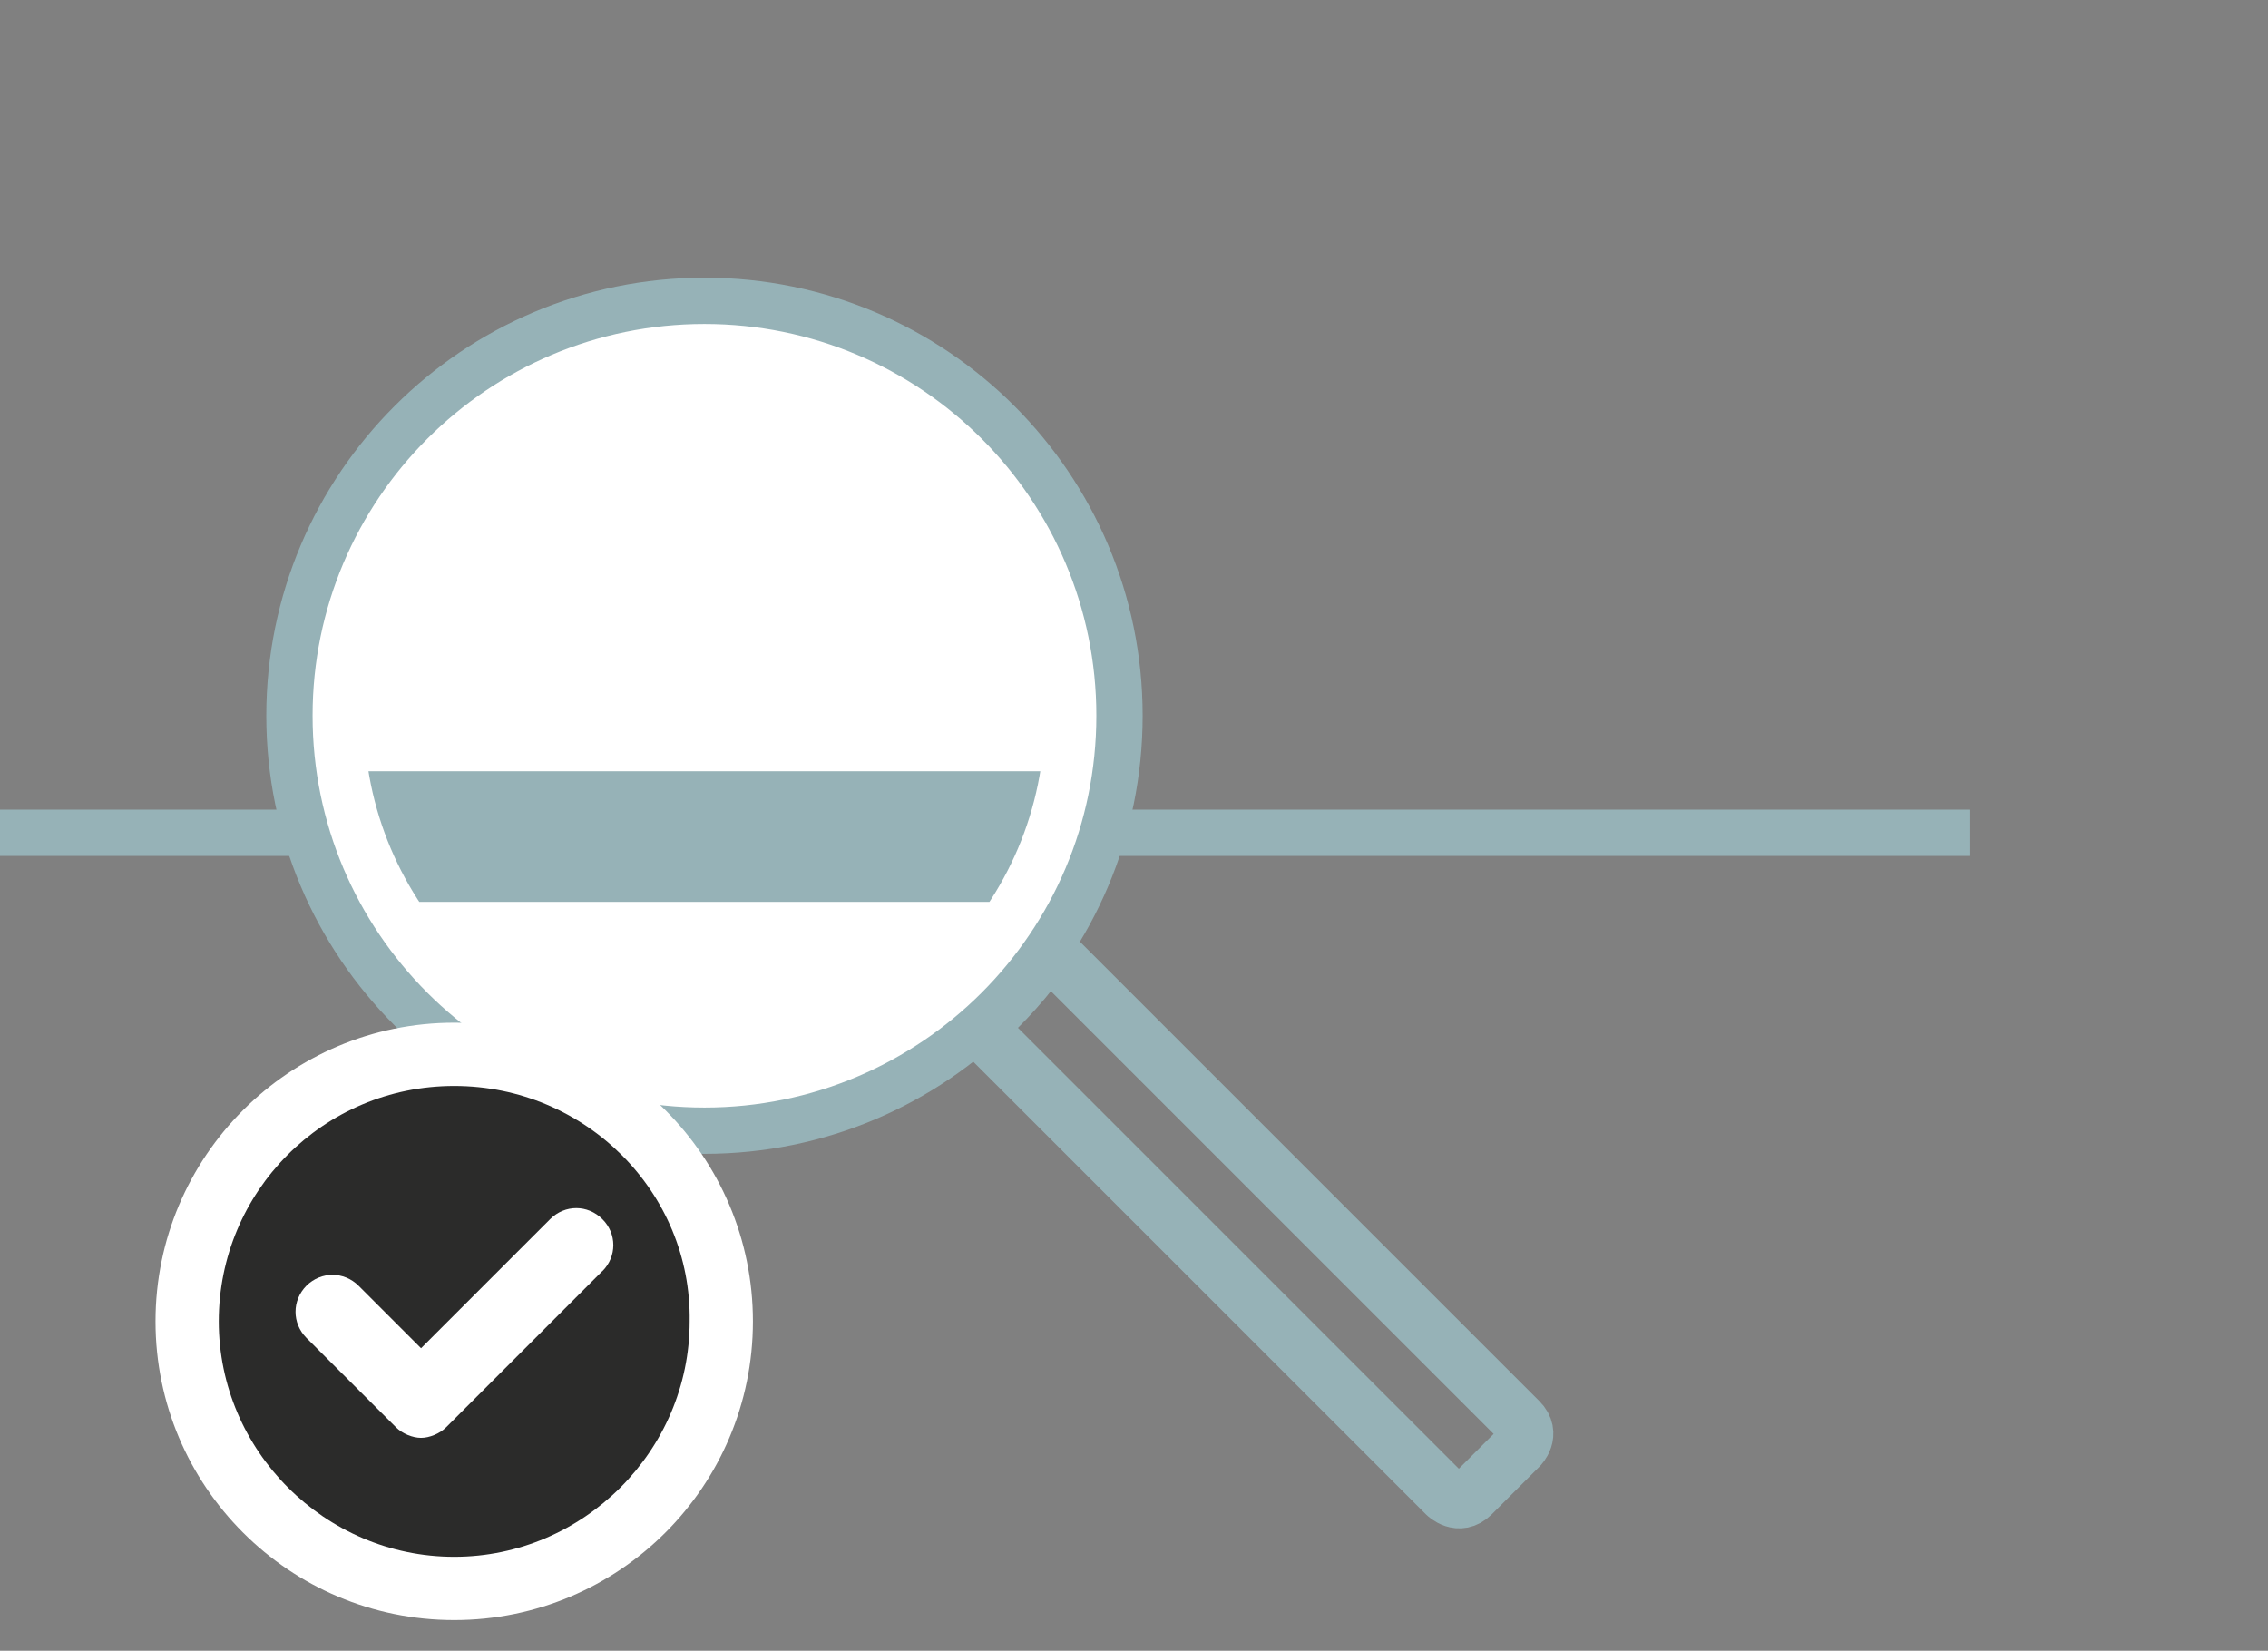
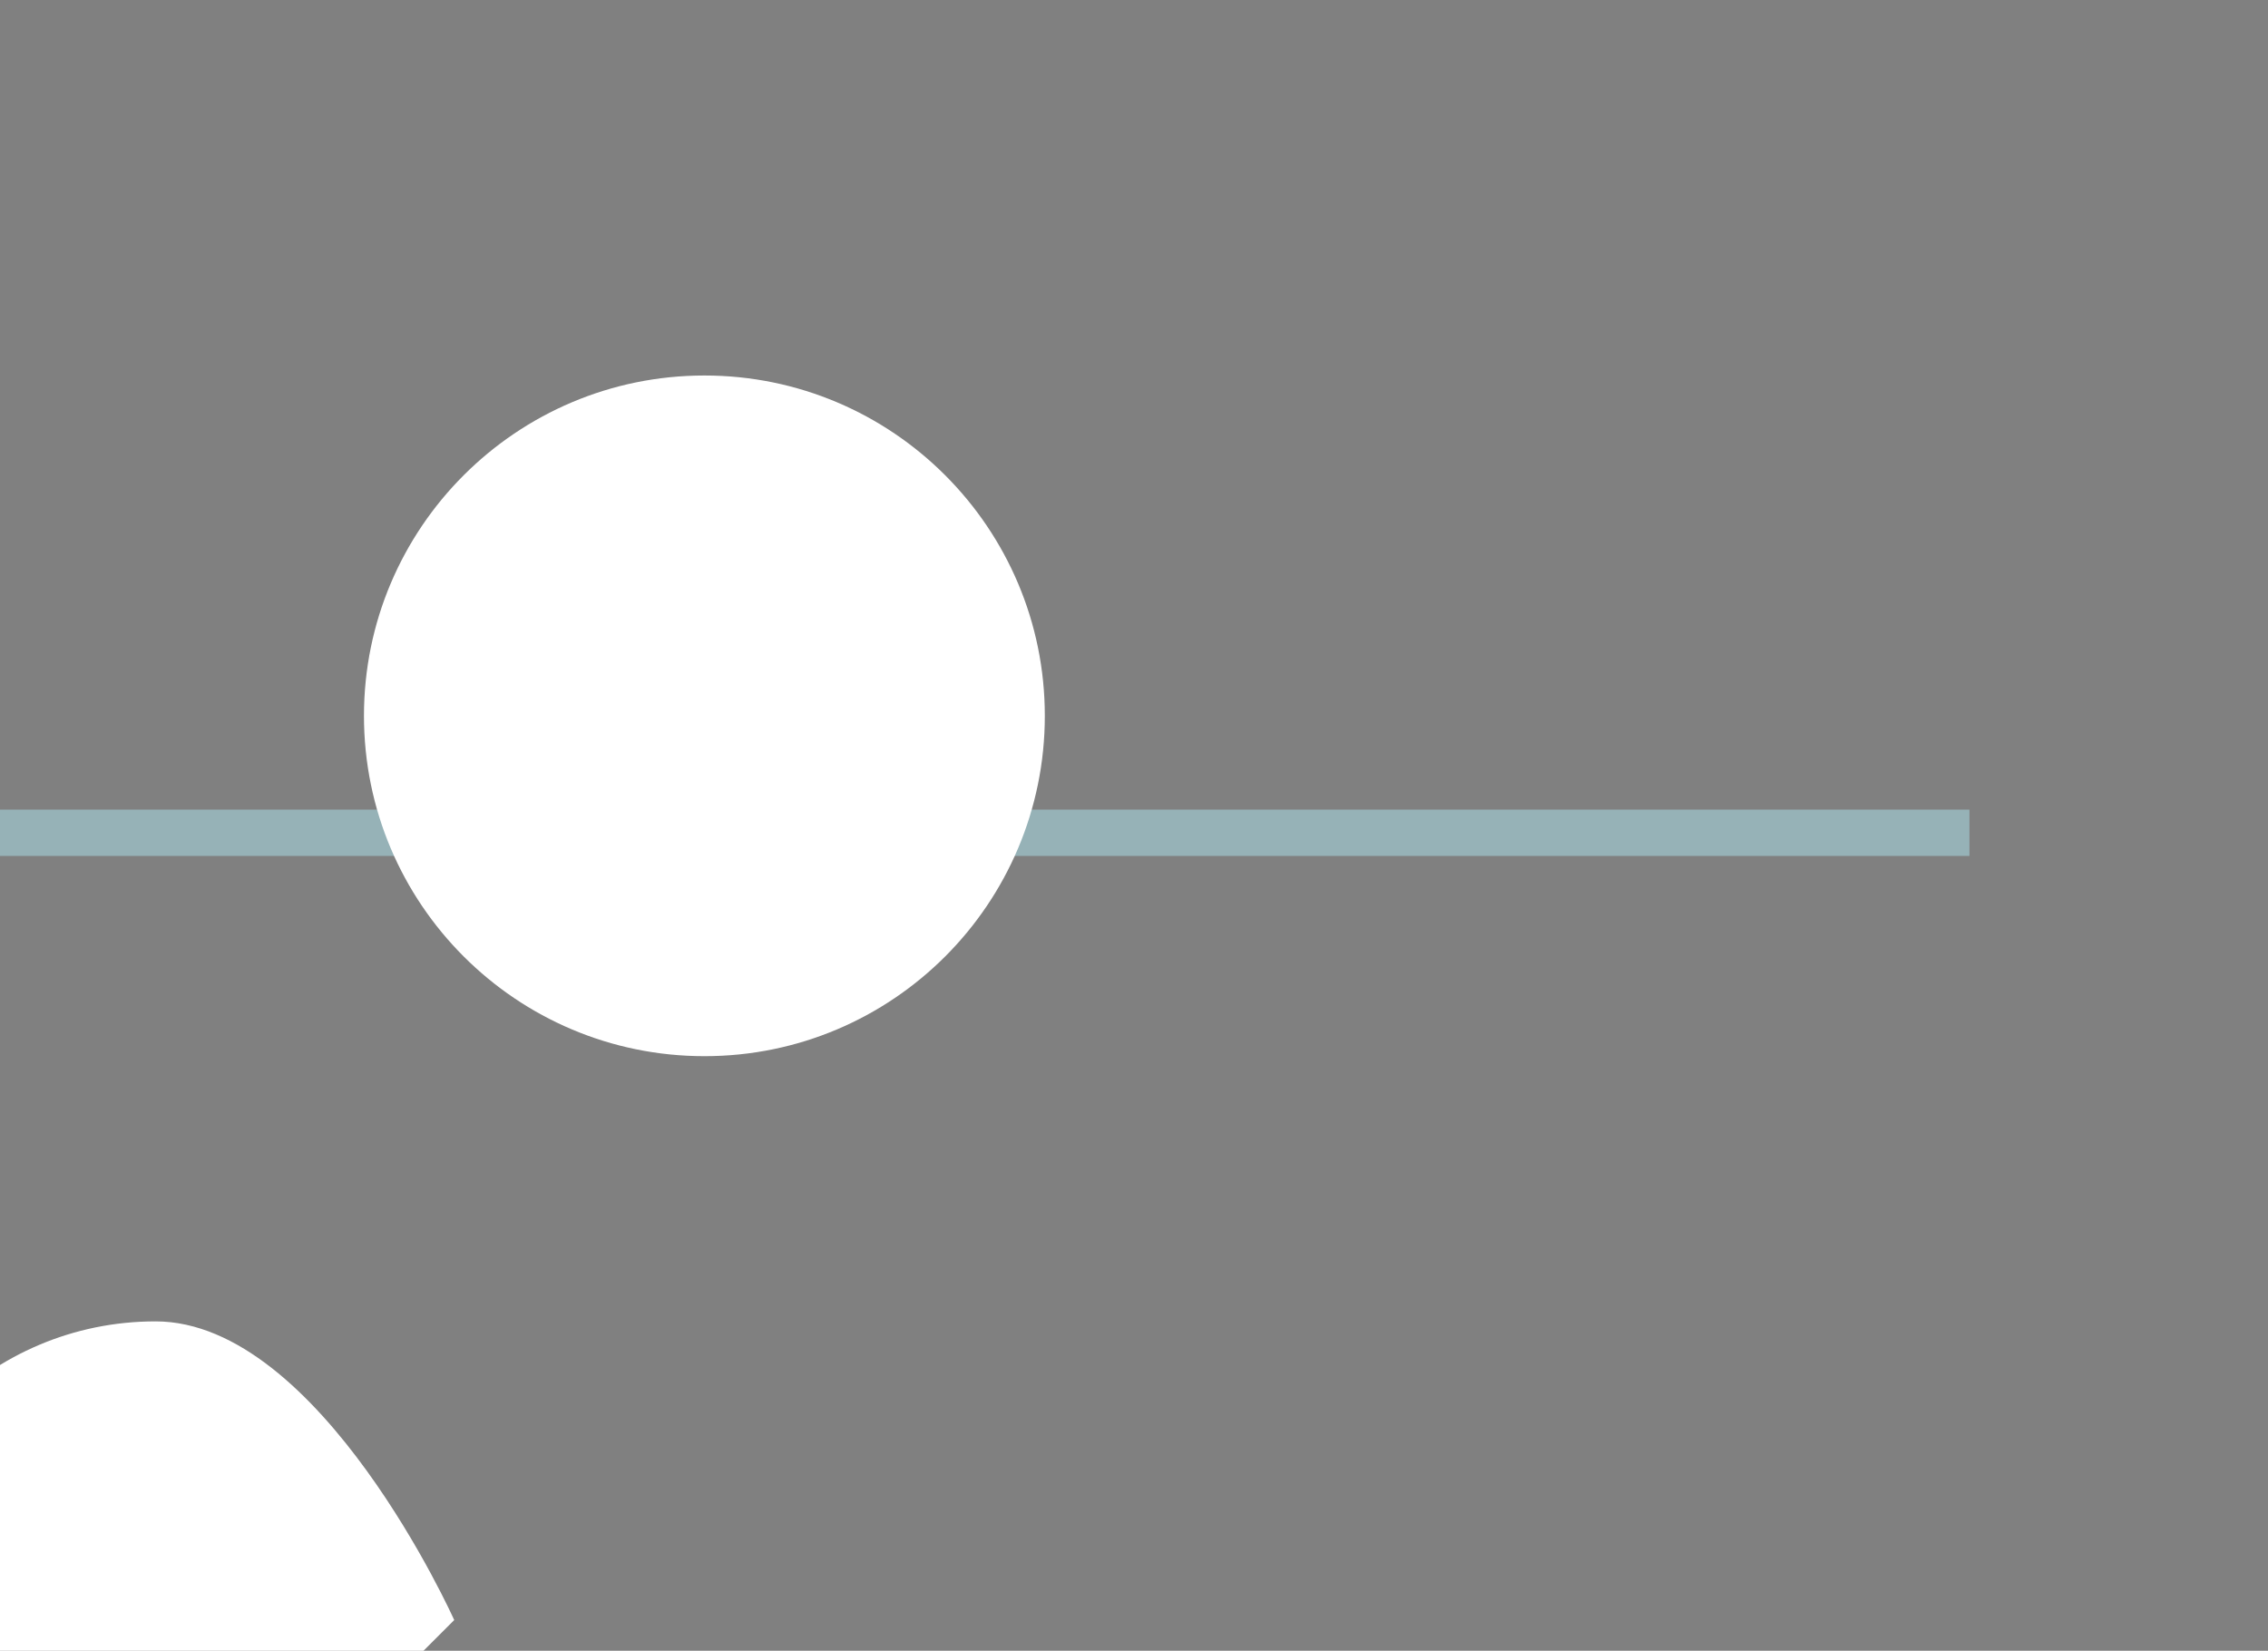
<svg xmlns="http://www.w3.org/2000/svg" id="Ebene_1" data-name="Ebene 1" viewBox="0 0 147 107">
  <rect x="0" y="0" width="147" height="107" fill="#808080" stroke="none" />
  <defs>
    <clipPath id="clippath">
-       <path d="M23.59,46.4c0,12.19,9.88,22.06,22.06,22.06s22.07-9.88,22.07-22.06-9.88-22.06-22.07-22.06-22.06,9.88-22.06,22.06" style="fill: none; stroke-width: 0px;" />
-     </clipPath>
+       </clipPath>
  </defs>
  <g>
    <line y1="53.98" x2="127.65" y2="53.98" style="fill: none; stroke: #96b2b7; stroke-miterlimit: 10; stroke-width: 3px;" />
-     <path d="M98.5,92.09l-30.59-30.59c-1.28,1.88-2.81,3.58-4.52,5.08l30.31,30.31s.86.85,1.71,0l3.09-3.09s.86-.85,0-1.71Z" style="fill: none; stroke: #96b2b7; stroke-miterlimit: 10; stroke-width: 3.6px;" />
-     <path d="M45.66,73.29c14.85,0,26.9-12.04,26.9-26.9s-12.04-26.89-26.9-26.89-26.9,12.04-26.9,26.89,12.04,26.9,26.9,26.9" style="fill: #fff; stroke-width: 0px;" />
-     <path d="M45.66,73.29c14.85,0,26.9-12.04,26.9-26.9s-12.04-26.89-26.9-26.89-26.9,12.04-26.9,26.89,12.04,26.9,26.9,26.9Z" style="fill: none; stroke: #96b2b7; stroke-miterlimit: 10; stroke-width: 3px;" />
-     <path d="M29.44,105.01c10.69,0,19.36-8.67,19.36-19.36s-8.67-19.36-19.36-19.36-19.36,8.67-19.36,19.36,8.67,19.36,19.36,19.36" style="fill: #fff; stroke-width: 0px;" />
-     <path d="M39.03,82.4l-10.12,10.12c-.41.41-1.08.68-1.62.68s-1.21-.27-1.62-.68l-5.81-5.8c-.94-.95-.94-2.43,0-3.38.95-.94,2.43-.94,3.38,0l4.05,4.05,8.37-8.37c.95-.95,2.43-.95,3.38,0,.95.94.95,2.43,0,3.38M29.44,70.39c-8.51,0-15.26,6.88-15.26,15.26s6.88,15.26,15.26,15.26,15.26-6.89,15.26-15.26c.13-8.37-6.75-15.26-15.26-15.26" style="fill: #2b2b2a; stroke-width: 0px;" />
+     <path d="M29.44,105.01s-8.67-19.36-19.36-19.36-19.36,8.67-19.36,19.36,8.67,19.36,19.36,19.36" style="fill: #fff; stroke-width: 0px;" />
    <path d="M45.66,68.46c12.19,0,22.06-9.88,22.06-22.06s-9.88-22.06-22.06-22.06-22.07,9.88-22.07,22.06,9.88,22.06,22.07,22.06" style="fill: #fff; stroke-width: 0px;" />
  </g>
  <g style="clip-path: url(#clippath);">
    <rect x="13.72" y="49.99" width="62.92" height="8.47" style="fill: #96b2b7; stroke-width: 0px;" />
  </g>
</svg>